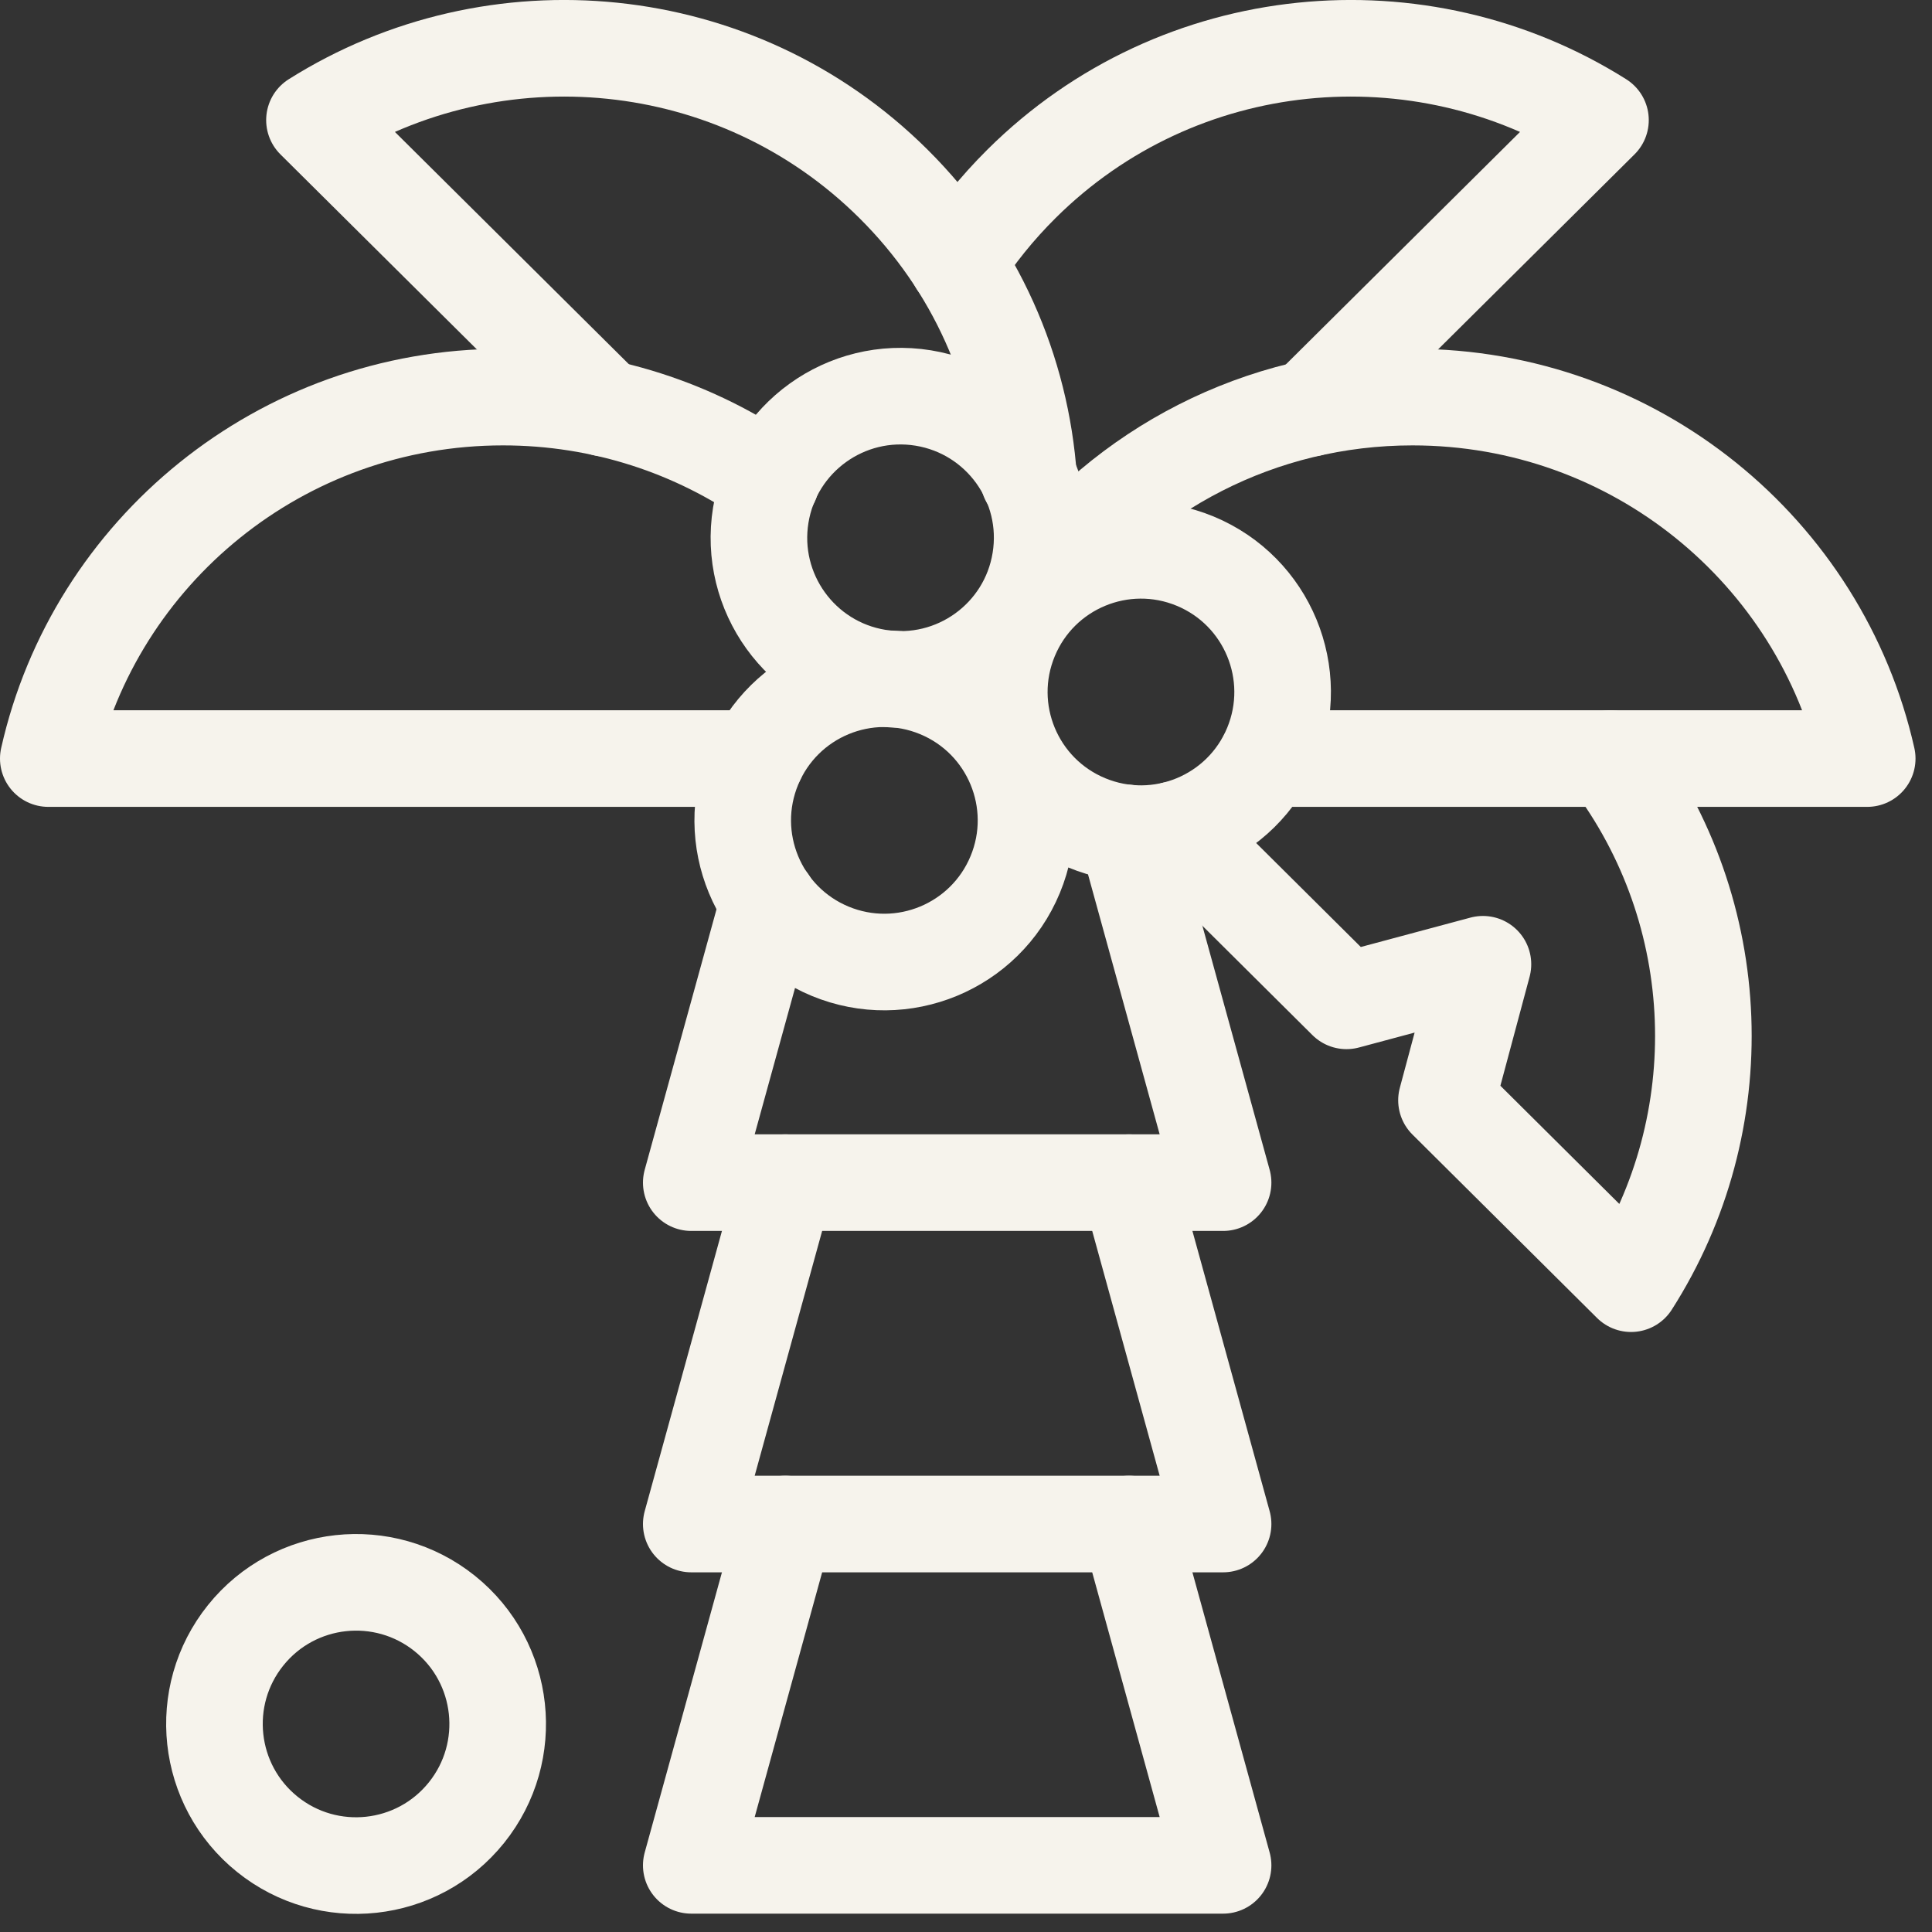
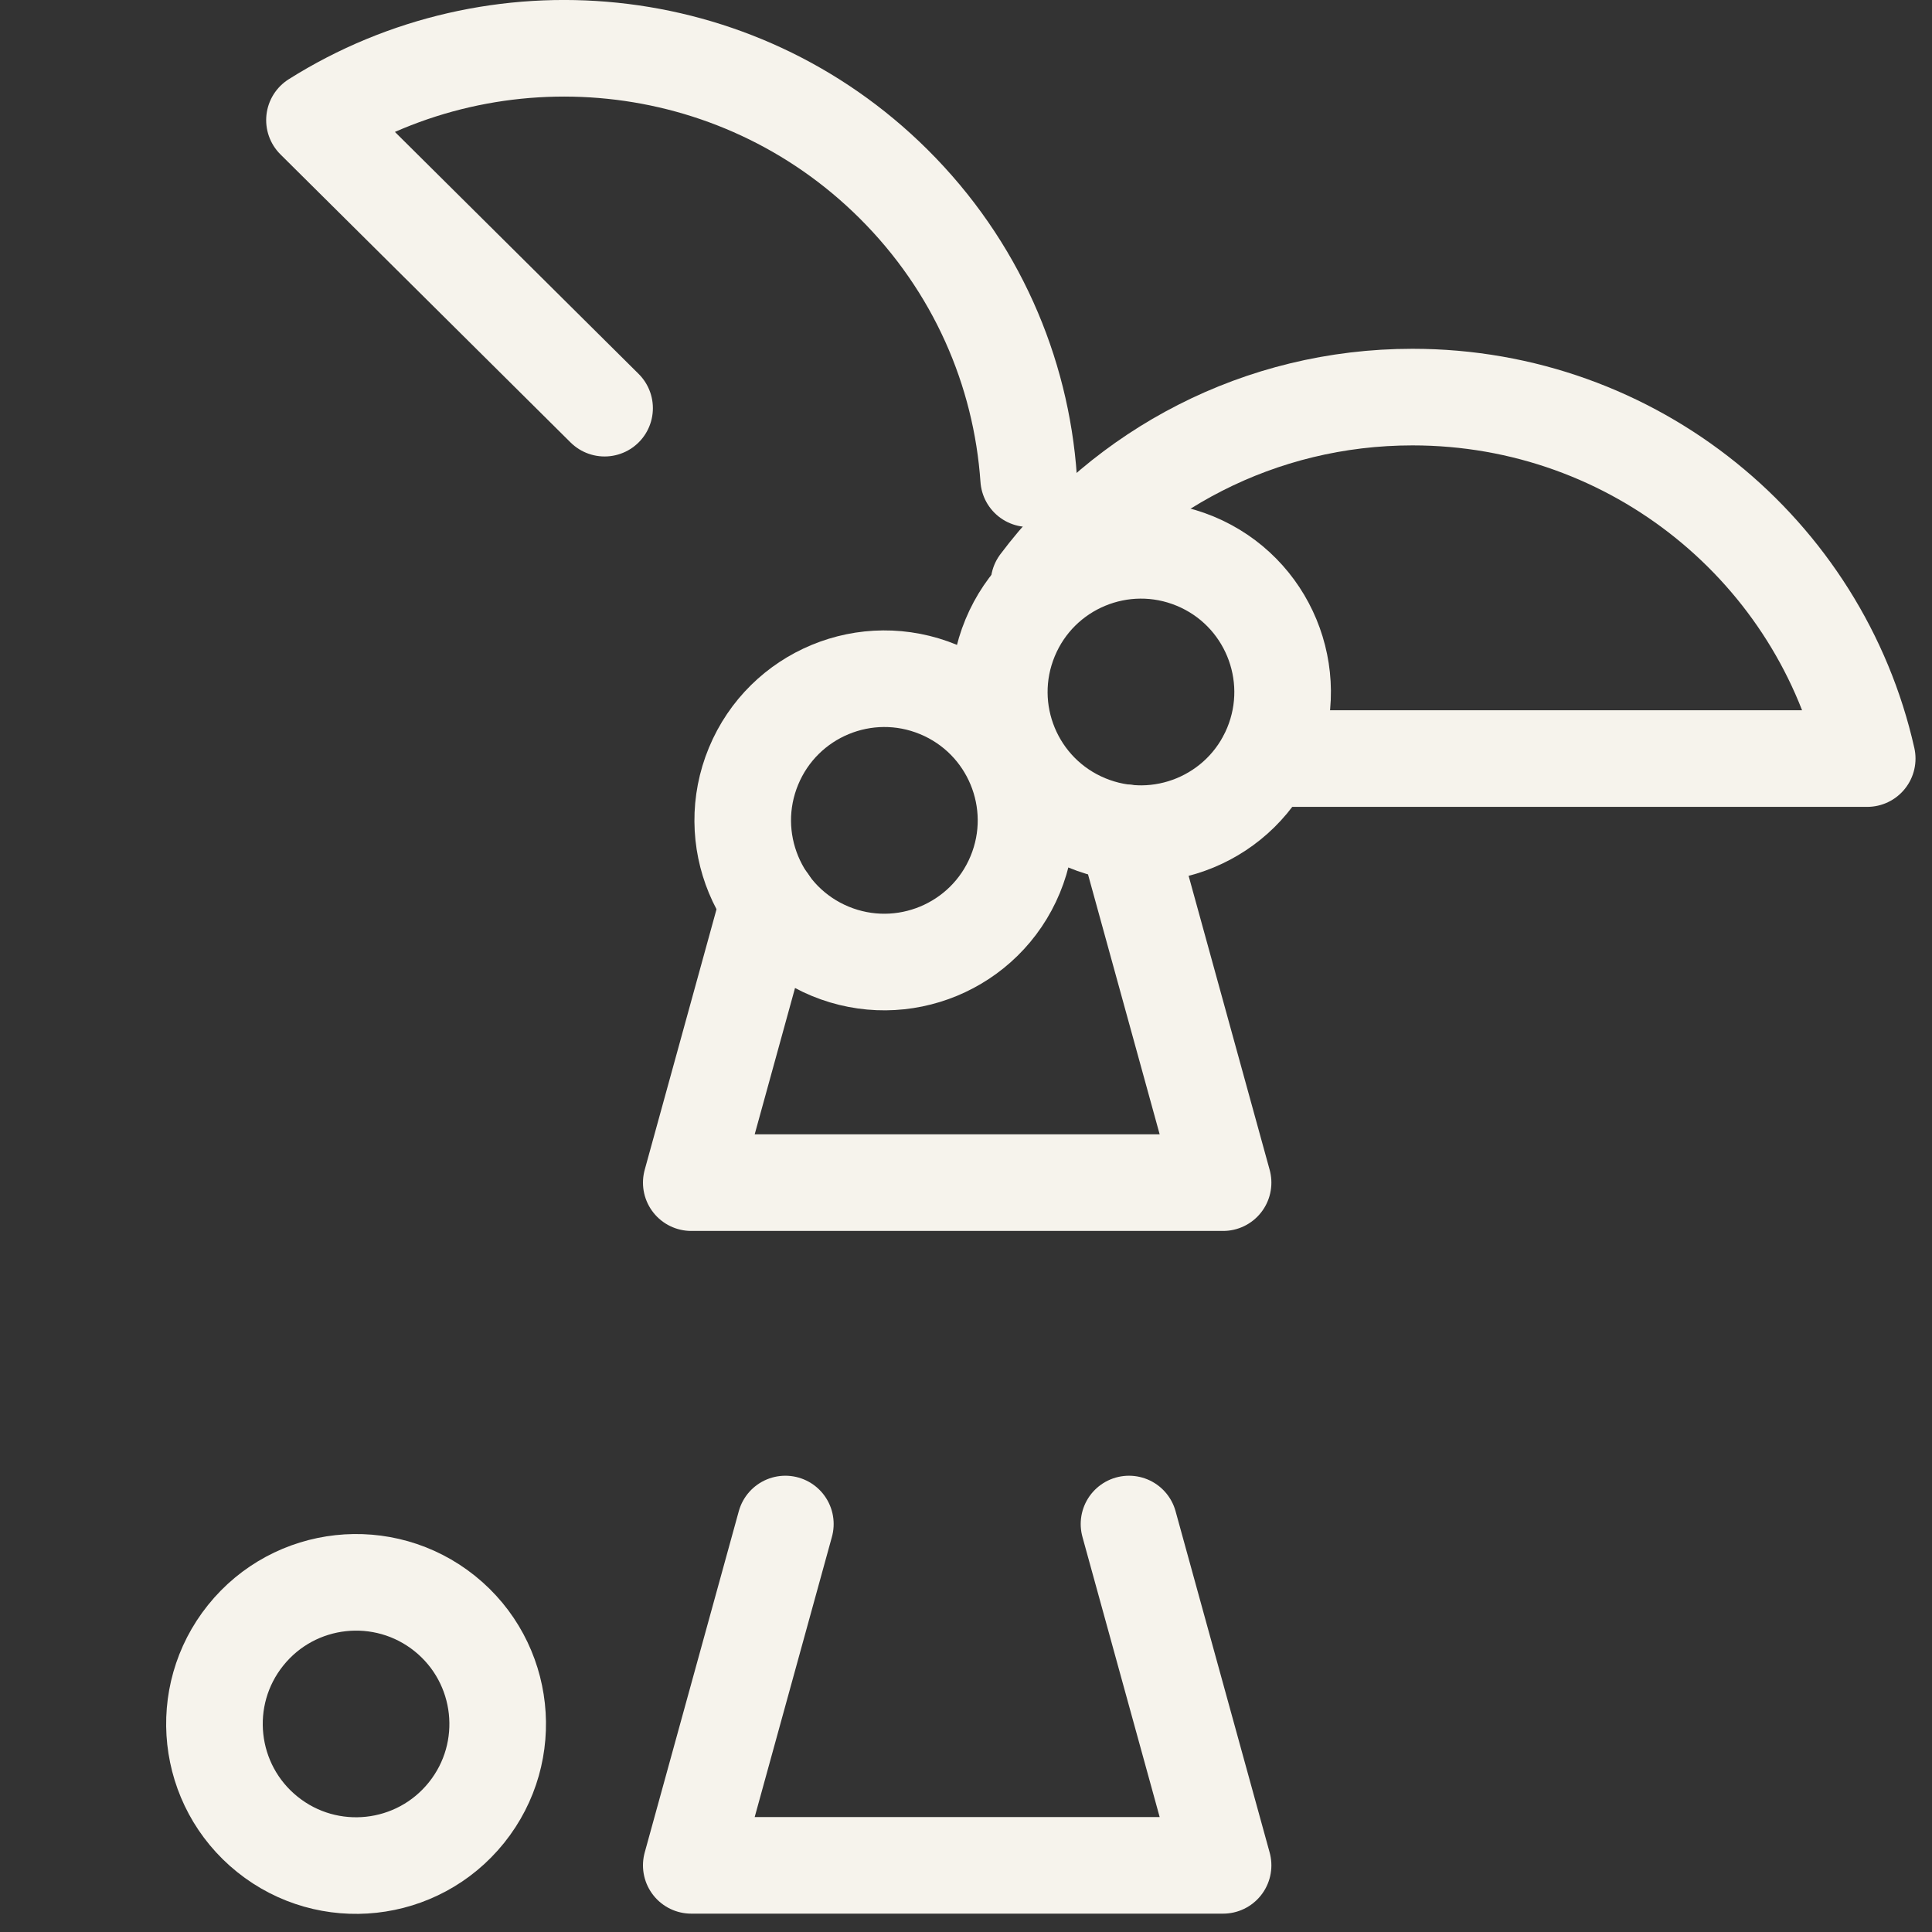
<svg xmlns="http://www.w3.org/2000/svg" width="30" height="30" viewBox="0 0 30 30" fill="none">
  <rect x="0" y="0" width="30" height="30" fill="#333333" stroke="none" />
-   <path d="M18.234 12.884L20.908 15.541L23.027 14.973L22.461 17.085L25.327 19.933C26.924 17.436 26.818 14.173 25.006 11.779" stroke="#F6F3EC" stroke-width="1.5" stroke-miterlimit="10" stroke-linecap="round" stroke-linejoin="round" />
  <path d="M7.243 28.147C8.004 27.2 7.853 25.816 6.907 25.055C5.96 24.295 4.576 24.445 3.815 25.392C3.054 26.339 3.205 27.723 4.152 28.484C5.098 29.244 6.482 29.094 7.243 28.147Z" stroke="#F6F3EC" stroke-width="1.5" stroke-miterlimit="10" stroke-linecap="round" stroke-linejoin="round" />
  <path d="M17.531 23.665L18.992 28.965H10.734L12.195 23.665" stroke="#F6F3EC" stroke-width="1.5" stroke-miterlimit="10" stroke-linecap="round" stroke-linejoin="round" />
-   <path d="M17.531 18.364L18.992 23.665H10.734L12.195 18.364" stroke="#F6F3EC" stroke-width="1.5" stroke-miterlimit="10" stroke-linecap="round" stroke-linejoin="round" />
  <path d="M17.495 12.933L18.992 18.364H10.734L11.936 14.003" stroke="#F6F3EC" stroke-width="1.5" stroke-miterlimit="10" stroke-linecap="round" stroke-linejoin="round" />
-   <path d="M20.347 6.338L24.852 1.865C22.054 0.101 18.304 0.429 15.863 2.853C15.479 3.234 15.147 3.648 14.867 4.085" stroke="#F6F3EC" stroke-width="1.5" stroke-miterlimit="10" stroke-linecap="round" stroke-linejoin="round" />
  <path d="M9.388 6.338L4.883 1.865C7.681 0.101 11.431 0.429 13.872 2.853C15.157 4.129 15.857 5.764 15.973 7.433" stroke="#F6F3EC" stroke-width="1.5" stroke-miterlimit="10" stroke-linecap="round" stroke-linejoin="round" />
  <path d="M19.663 11.779H28.994C28.271 8.567 25.386 6.166 21.933 6.166C19.558 6.166 17.452 7.302 16.133 9.057" stroke="#F6F3EC" stroke-width="1.5" stroke-miterlimit="10" stroke-linecap="round" stroke-linejoin="round" />
-   <path d="M11.753 11.779H0.75C1.472 8.567 4.358 6.166 7.81 6.166C9.36 6.166 10.795 6.65 11.972 7.473" stroke="#F6F3EC" stroke-width="1.5" stroke-miterlimit="10" stroke-linecap="round" stroke-linejoin="round" />
  <path d="M15.764 13.58C16.229 12.458 15.696 11.172 14.574 10.707C13.452 10.242 12.166 10.775 11.701 11.897C11.236 13.019 11.769 14.306 12.891 14.771C14.013 15.235 15.299 14.702 15.764 13.58Z" stroke="#F6F3EC" stroke-width="1.5" stroke-miterlimit="10" stroke-linecap="round" stroke-linejoin="round" />
  <path d="M19.749 11.587C20.213 10.465 19.681 9.178 18.558 8.713C17.436 8.249 16.15 8.781 15.685 9.904C15.22 11.026 15.753 12.312 16.875 12.777C17.997 13.242 19.284 12.709 19.749 11.587Z" stroke="#F6F3EC" stroke-width="1.5" stroke-miterlimit="10" stroke-linecap="round" stroke-linejoin="round" />
-   <path d="M16.154 8.703C16.349 7.504 15.535 6.375 14.336 6.18C13.137 5.986 12.008 6.8 11.813 7.999C11.619 9.197 12.433 10.327 13.632 10.521C14.83 10.716 15.96 9.902 16.154 8.703Z" stroke="#F6F3EC" stroke-width="1.5" stroke-miterlimit="10" stroke-linecap="round" stroke-linejoin="round" />
</svg>